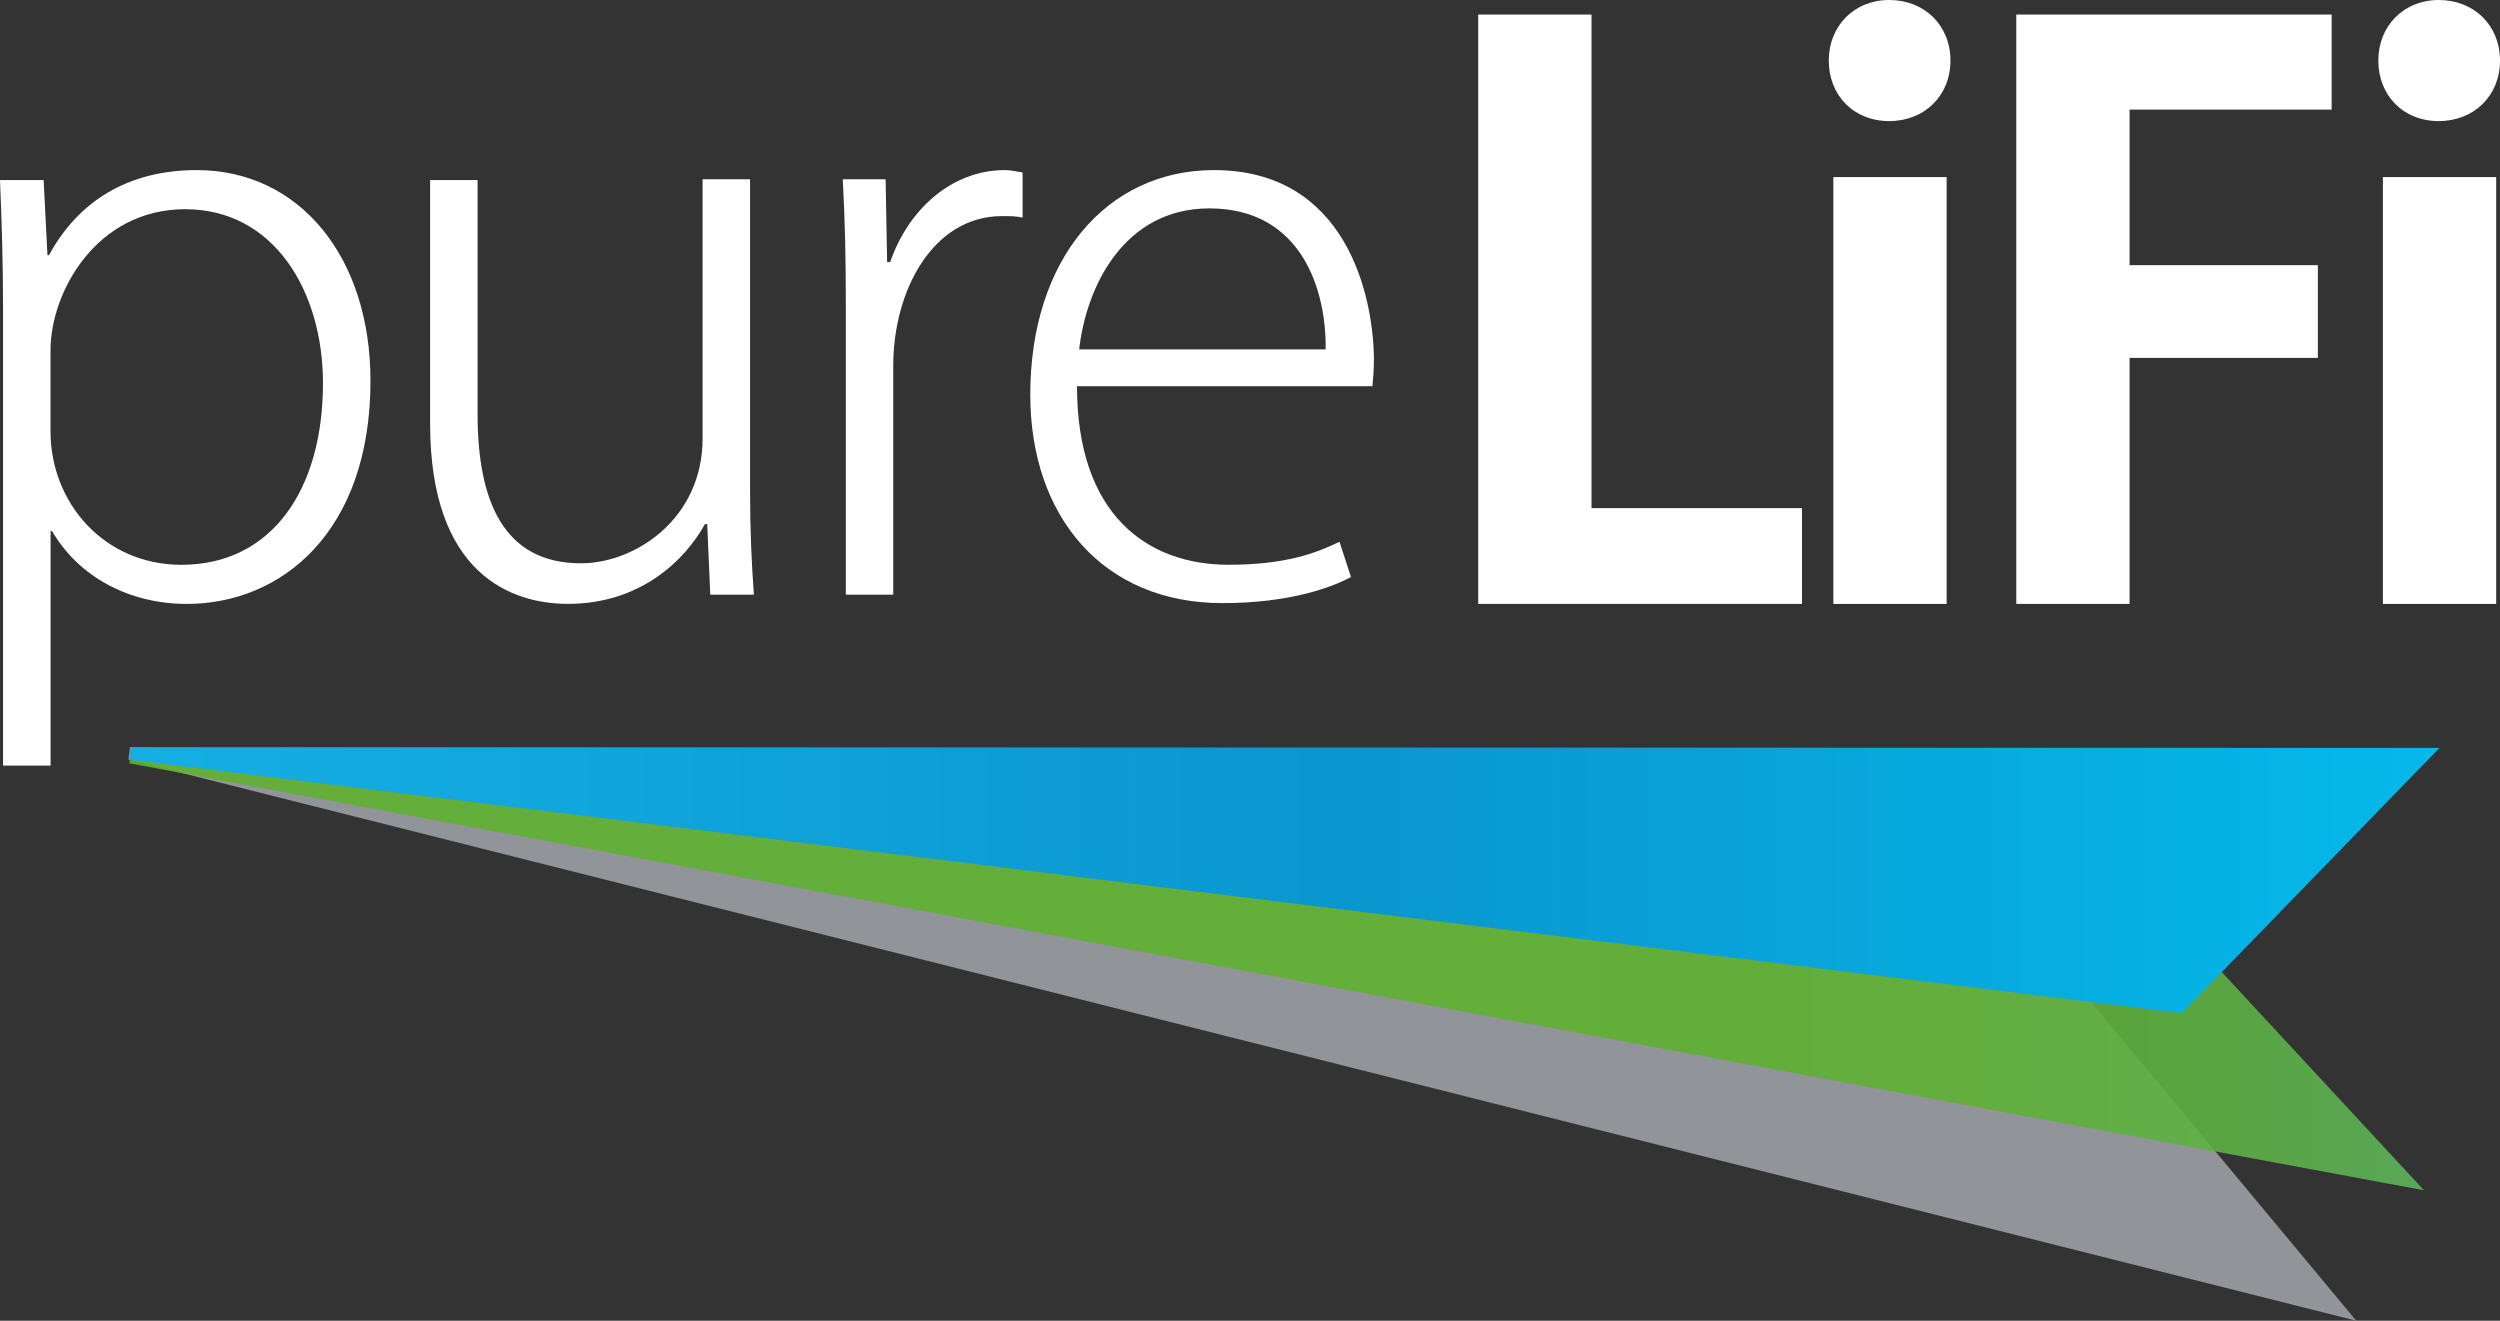
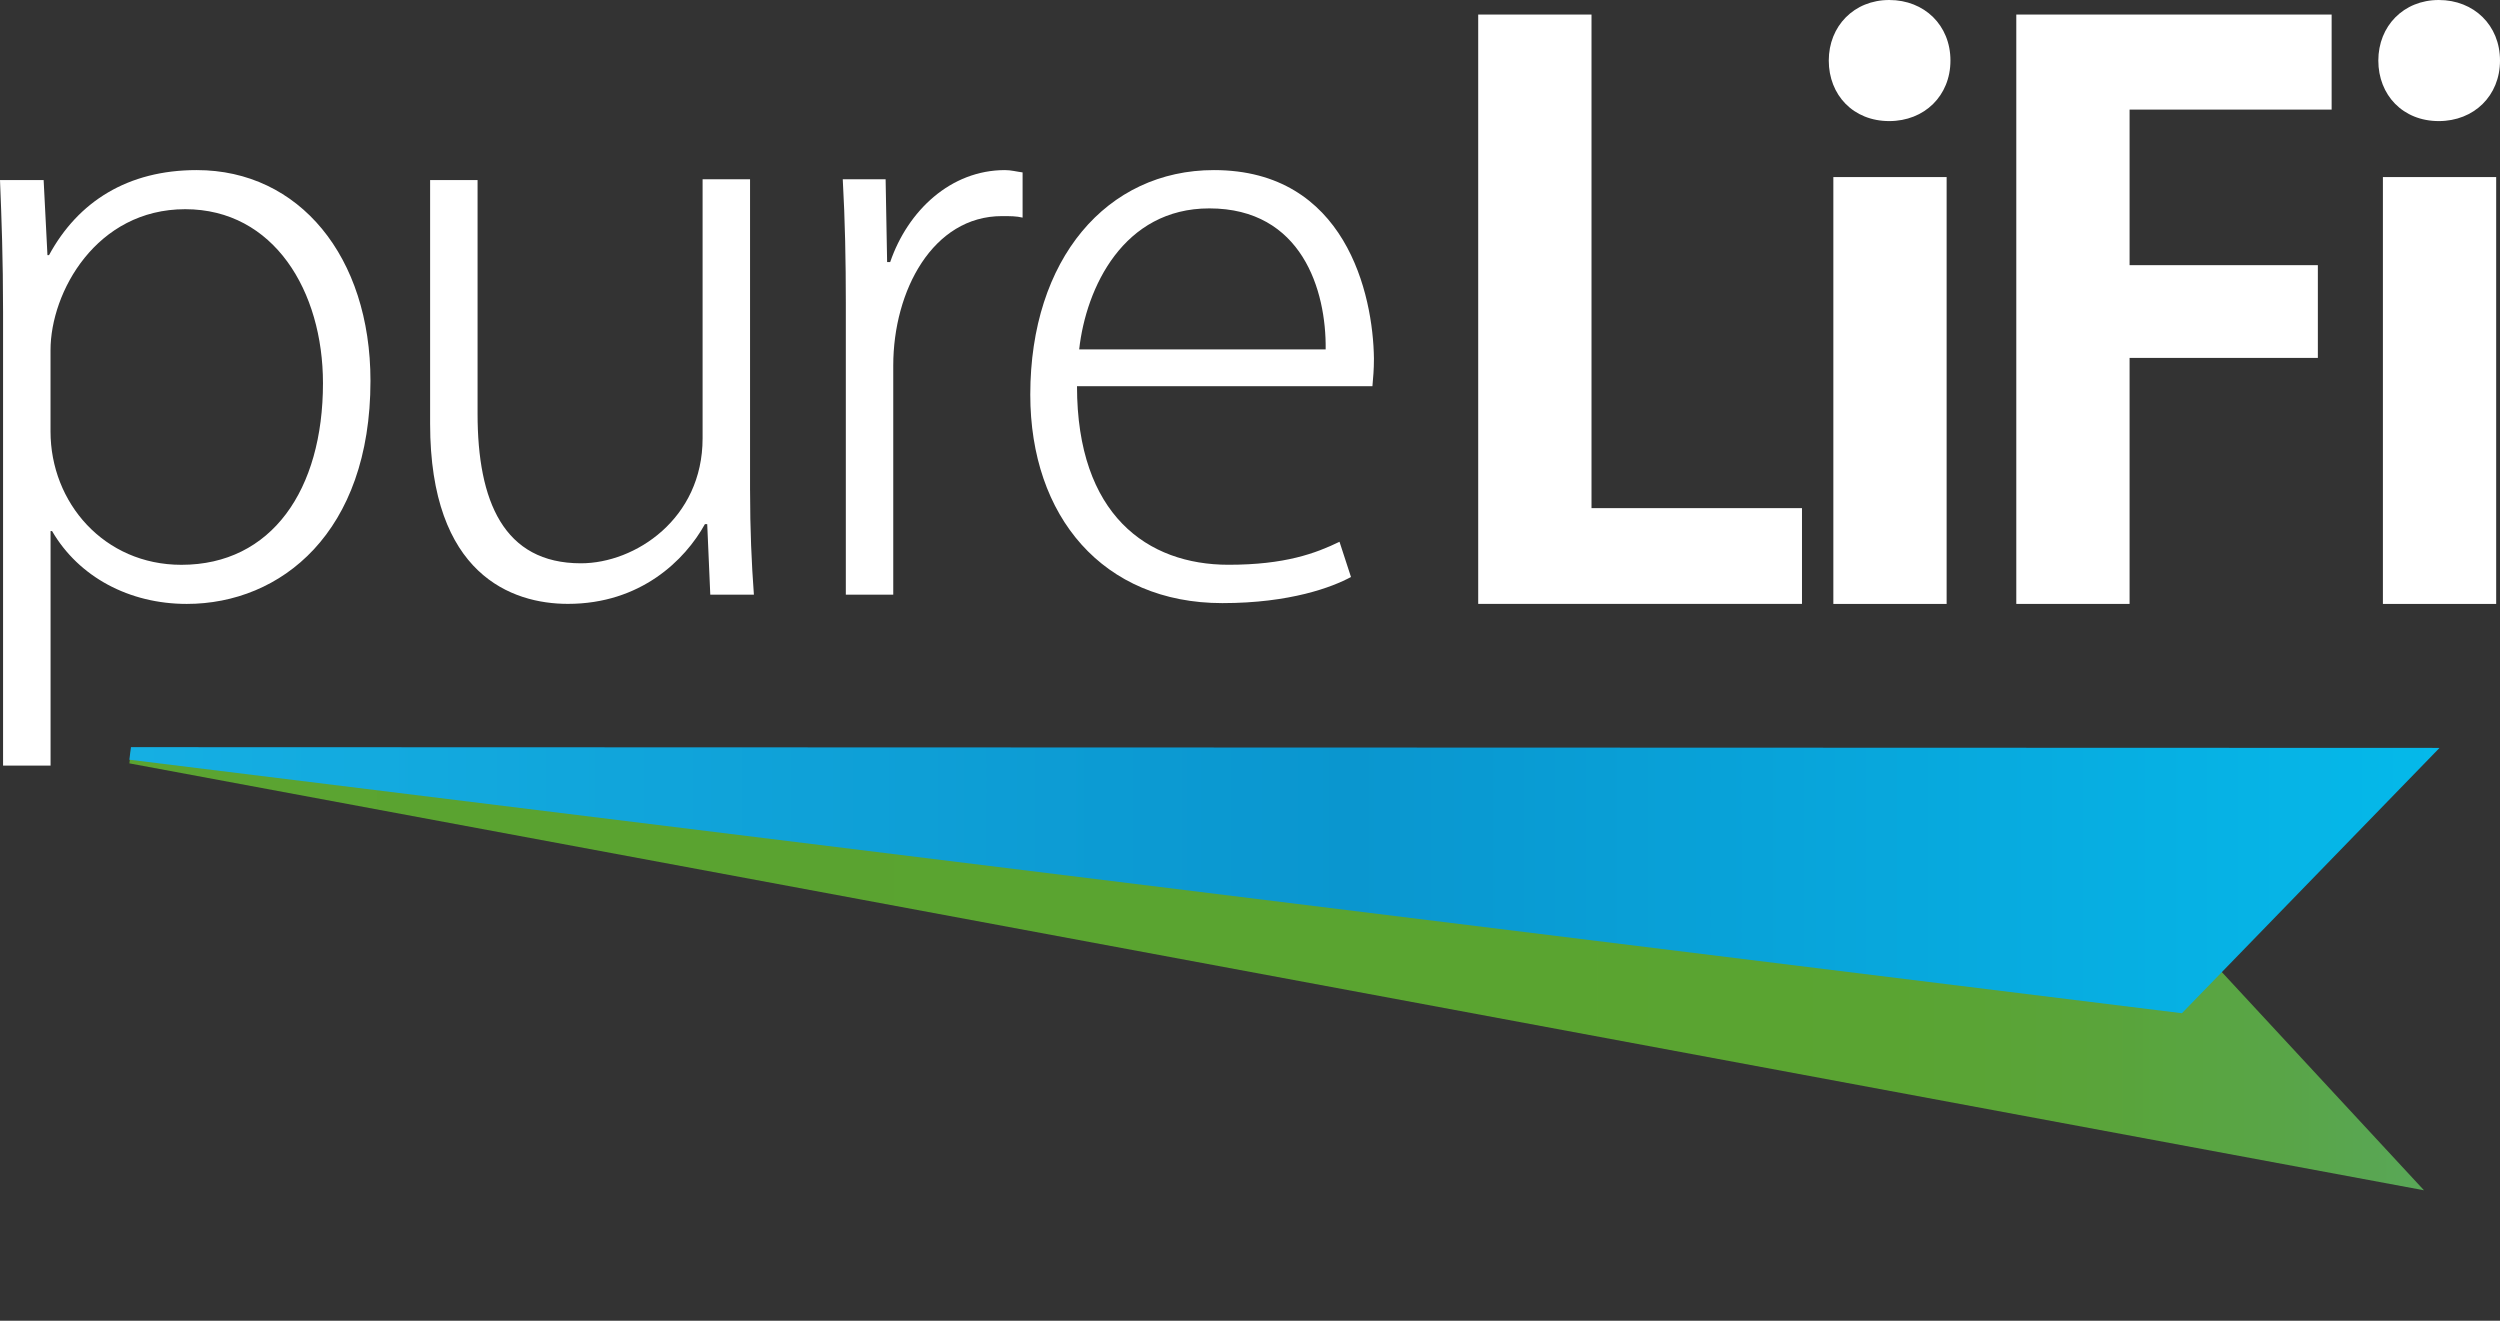
<svg xmlns="http://www.w3.org/2000/svg" width="106" height="56" viewBox="0 0 106 56" fill="none">
  <rect x="0" y="0" width="106" height="56" fill="#333333" stroke="none" />
  <path d="M2.078 10.819C3.311 8.544 5.421 7.212 8.341 7.212C12.69 7.212 15.708 10.885 15.708 16.149C15.708 22.582 11.91 25.606 7.919 25.606C5.485 25.606 3.343 24.468 2.208 22.518H2.144V32.462H0.13V13.223C0.13 10.981 0.066 9.259 0 7.635H1.85L2.012 10.819H2.076H2.078ZM2.142 18.293C2.142 21.315 4.413 23.948 7.691 23.948C11.52 23.948 13.694 20.764 13.694 16.247C13.694 12.348 11.616 8.87 7.853 8.87C4.089 8.87 2.142 12.38 2.142 14.849V18.293V18.293Z" fill="white" />
  <path d="M31.803 20.794C31.803 22.452 31.867 23.882 31.965 25.213H30.116L29.986 22.224H29.888C29.044 23.751 27.162 25.604 24.079 25.604C21.709 25.604 18.237 24.368 18.237 17.967V7.635H20.249V17.546C20.249 21.25 21.353 23.884 24.631 23.884C26.934 23.884 29.79 21.999 29.79 18.587V7.601H31.802V20.794H31.803Z" fill="white" />
  <path d="M43.358 9.227C43.098 9.163 42.838 9.163 42.482 9.163C39.56 9.163 37.874 12.314 37.874 15.5V25.215H35.863V12.833C35.863 11.079 35.831 9.355 35.733 7.601H37.55L37.614 11.111H37.744C38.49 8.934 40.308 7.212 42.612 7.212C42.872 7.212 43.098 7.277 43.358 7.31V9.227V9.227Z" fill="white" />
  <path d="M57.28 24.466C56.5 24.889 54.716 25.572 51.828 25.572C46.765 25.572 43.684 21.899 43.684 16.733C43.684 10.981 46.929 7.212 51.472 7.212C57.054 7.212 58.223 12.476 58.255 15.206C58.255 15.692 58.223 15.985 58.191 16.375H45.665C45.665 21.833 48.651 23.946 52.09 23.946C54.492 23.946 55.79 23.459 56.795 22.971L57.282 24.466H57.28ZM56.208 14.815C56.24 12.312 55.202 8.836 51.275 8.836C47.639 8.836 46.049 12.184 45.757 14.815H56.208Z" fill="white" />
  <path d="M76.404 25.605H62.676V0.617H67.48V21.545H76.404V25.607V25.605Z" fill="white" />
  <path d="M80.104 5.134C78.578 5.134 77.54 4.029 77.54 2.567C77.54 1.105 78.612 0 80.104 0C81.596 0 82.699 1.073 82.699 2.567C82.699 4.061 81.596 5.134 80.104 5.134ZM82.537 25.606H77.734V7.507H82.537V25.606Z" fill="white" />
  <path d="M85.491 25.606V0.617H98.861V4.647H90.294V11.243H98.277V15.175H90.294V25.606H85.491Z" fill="white" />
  <path d="M103.404 5.134C101.879 5.134 100.841 4.029 100.841 2.567C100.841 1.105 101.912 0 103.404 0C104.896 0 106 1.073 106 2.567C106 4.061 104.896 5.134 103.404 5.134ZM105.838 25.606H101.035V7.507H105.838V25.606Z" fill="white" />
-   <path d="M99.908 56L5.444 32.205L5.512 31.673L86.335 39.689L99.908 56Z" fill="#919498" />
  <path style="mix-blend-mode:hard-light" opacity="0.9" d="M102.777 50.468L5.485 32.367L5.553 31.834L91.357 38.142L102.777 50.468Z" fill="url(#paint0_linear_556_6253)" />
  <path style="mix-blend-mode:hard-light" d="M92.513 42.961L5.485 32.211L5.553 31.679L103.436 31.711L92.513 42.961Z" fill="url(#paint1_linear_556_6253)" />
  <defs>
    <linearGradient id="paint0_linear_556_6253" x1="5.485" y1="41.151" x2="102.777" y2="41.151" gradientUnits="userSpaceOnUse">
      <stop stop-color="#5FB130" stop-opacity="0.99" />
      <stop offset="0.03" stop-color="#5FB130" stop-opacity="0.99" />
      <stop offset="0.64" stop-color="#5FB130" />
      <stop offset="0.77" stop-color="#5EB132" />
      <stop offset="0.86" stop-color="#5EB13B" />
      <stop offset="0.94" stop-color="#5DB24A" />
      <stop offset="1" stop-color="#5DB45C" />
    </linearGradient>
    <linearGradient id="paint1_linear_556_6253" x1="5.485" y1="37.32" x2="103.436" y2="37.32" gradientUnits="userSpaceOnUse">
      <stop stop-color="#15AFE3" />
      <stop offset="0.53" stop-color="#0A96CF" />
      <stop offset="1" stop-color="#05B9EA" />
    </linearGradient>
  </defs>
</svg>